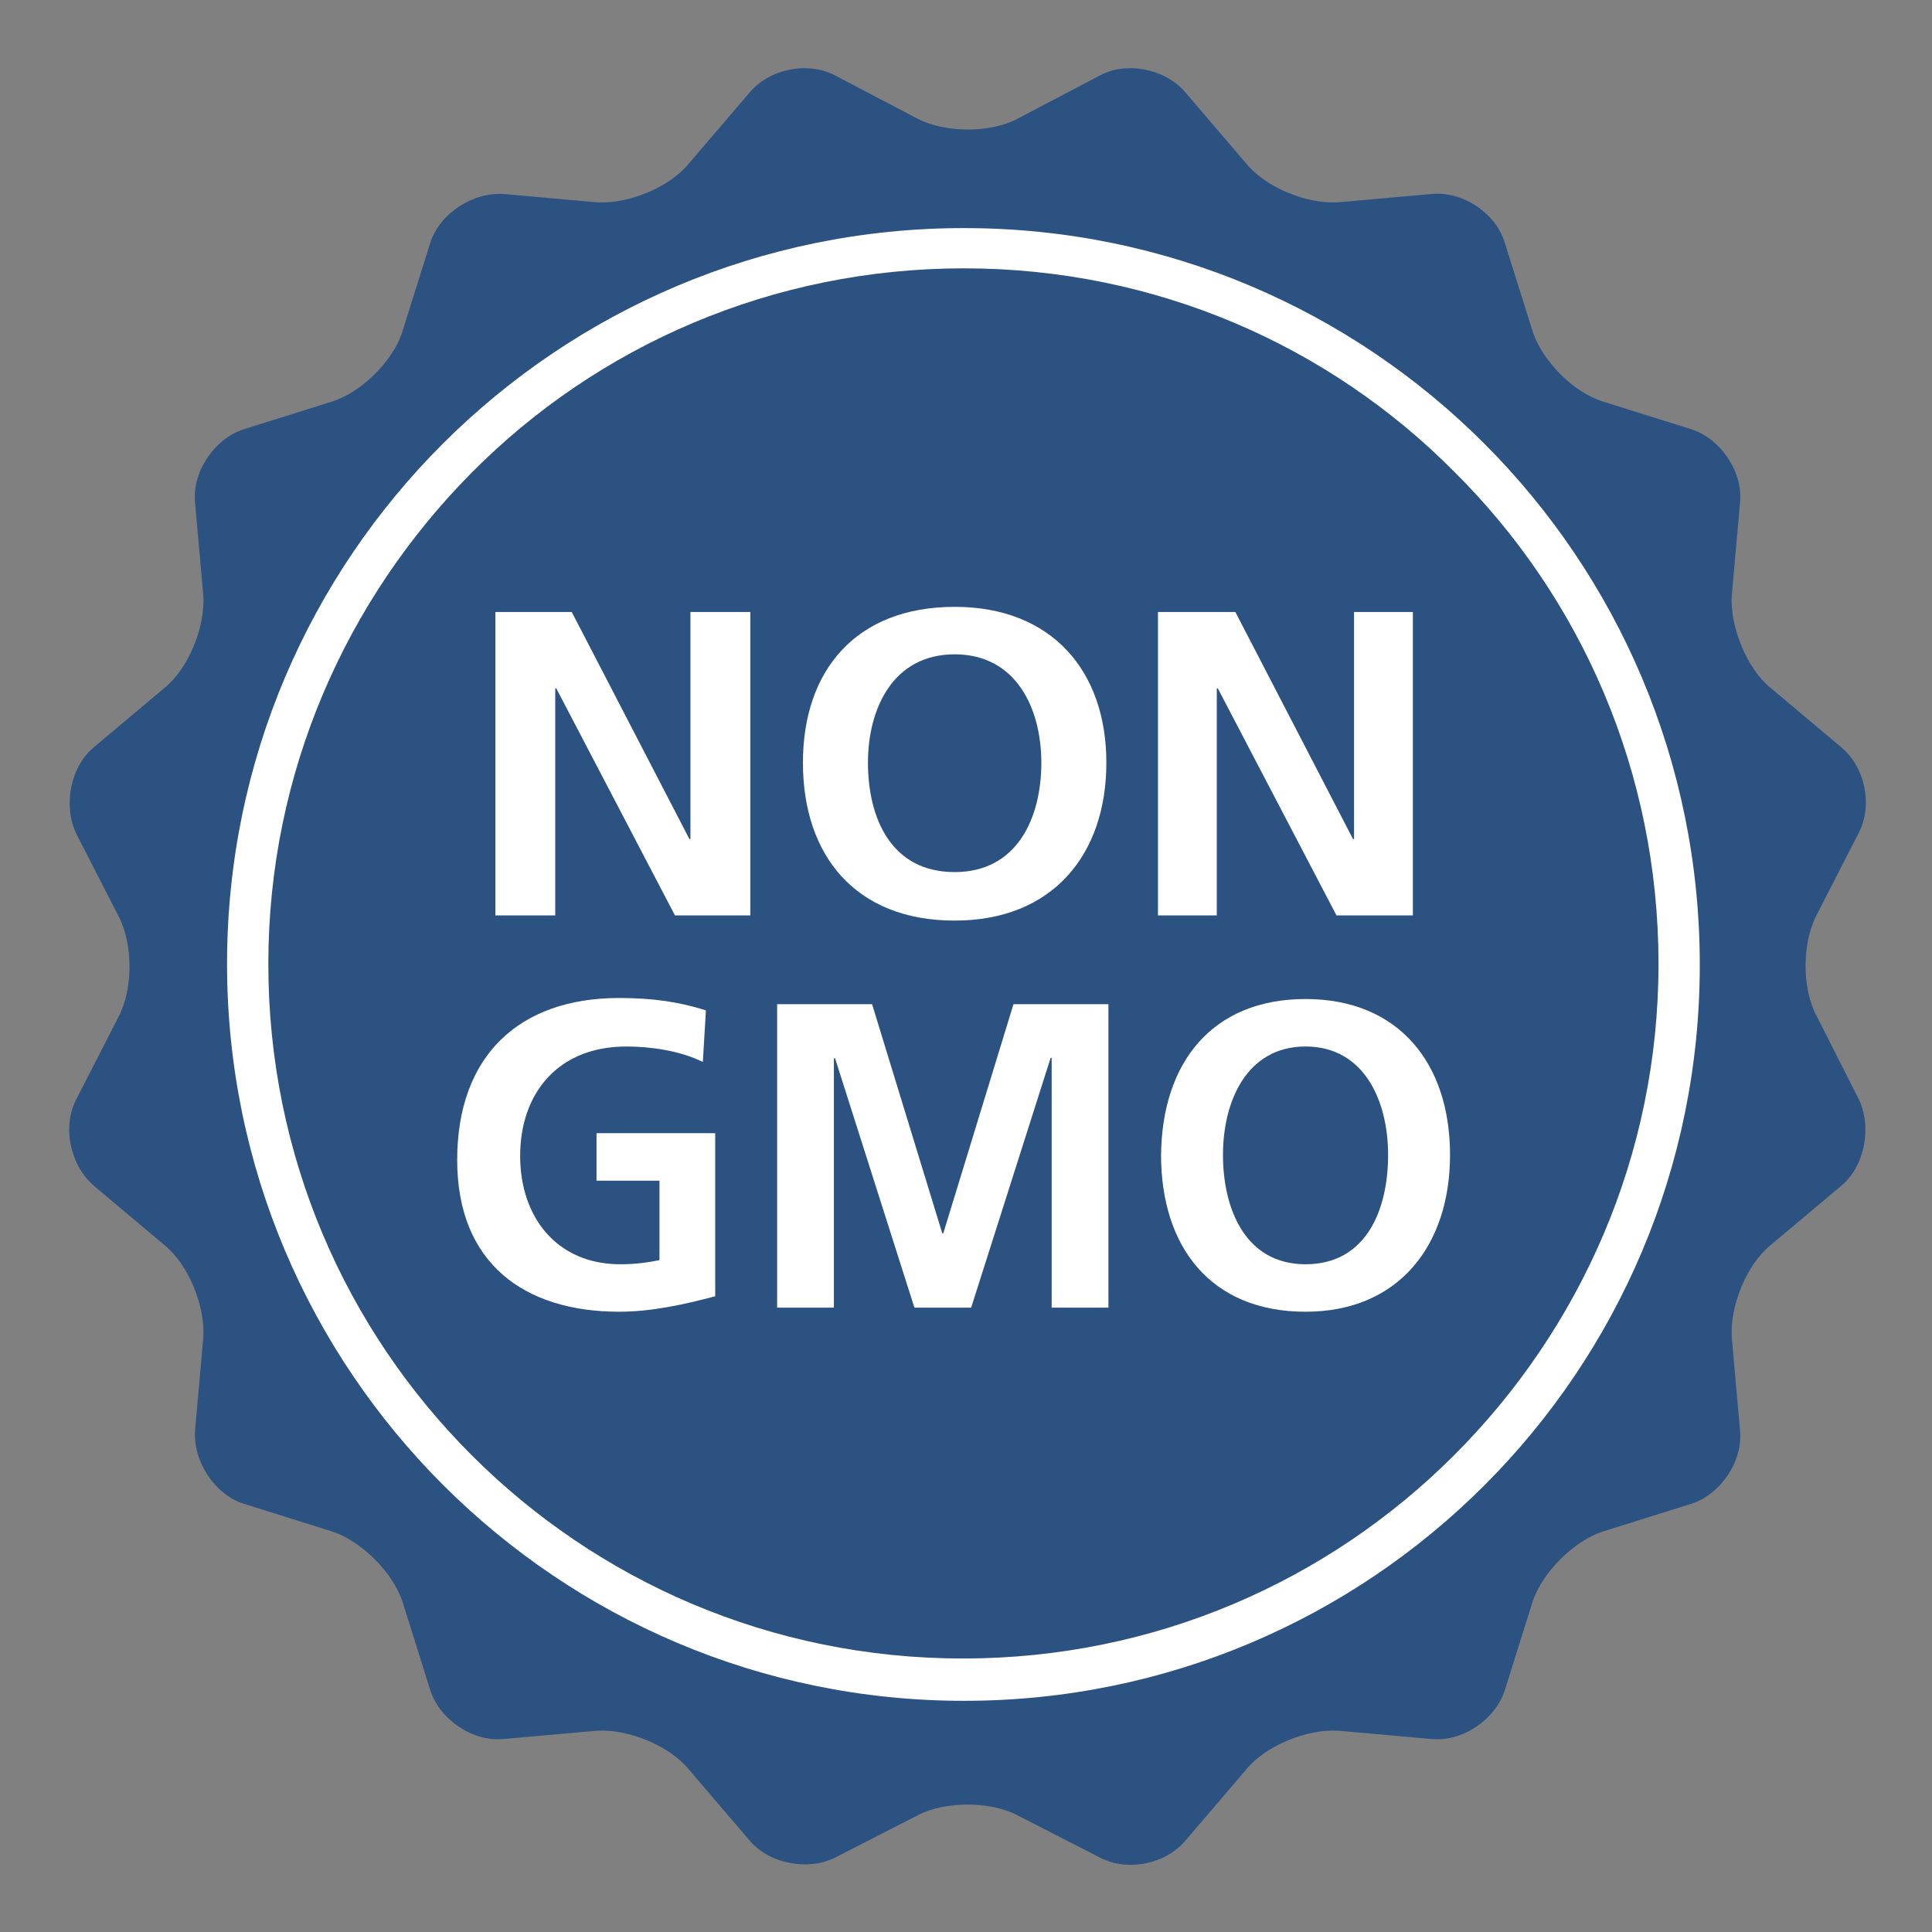
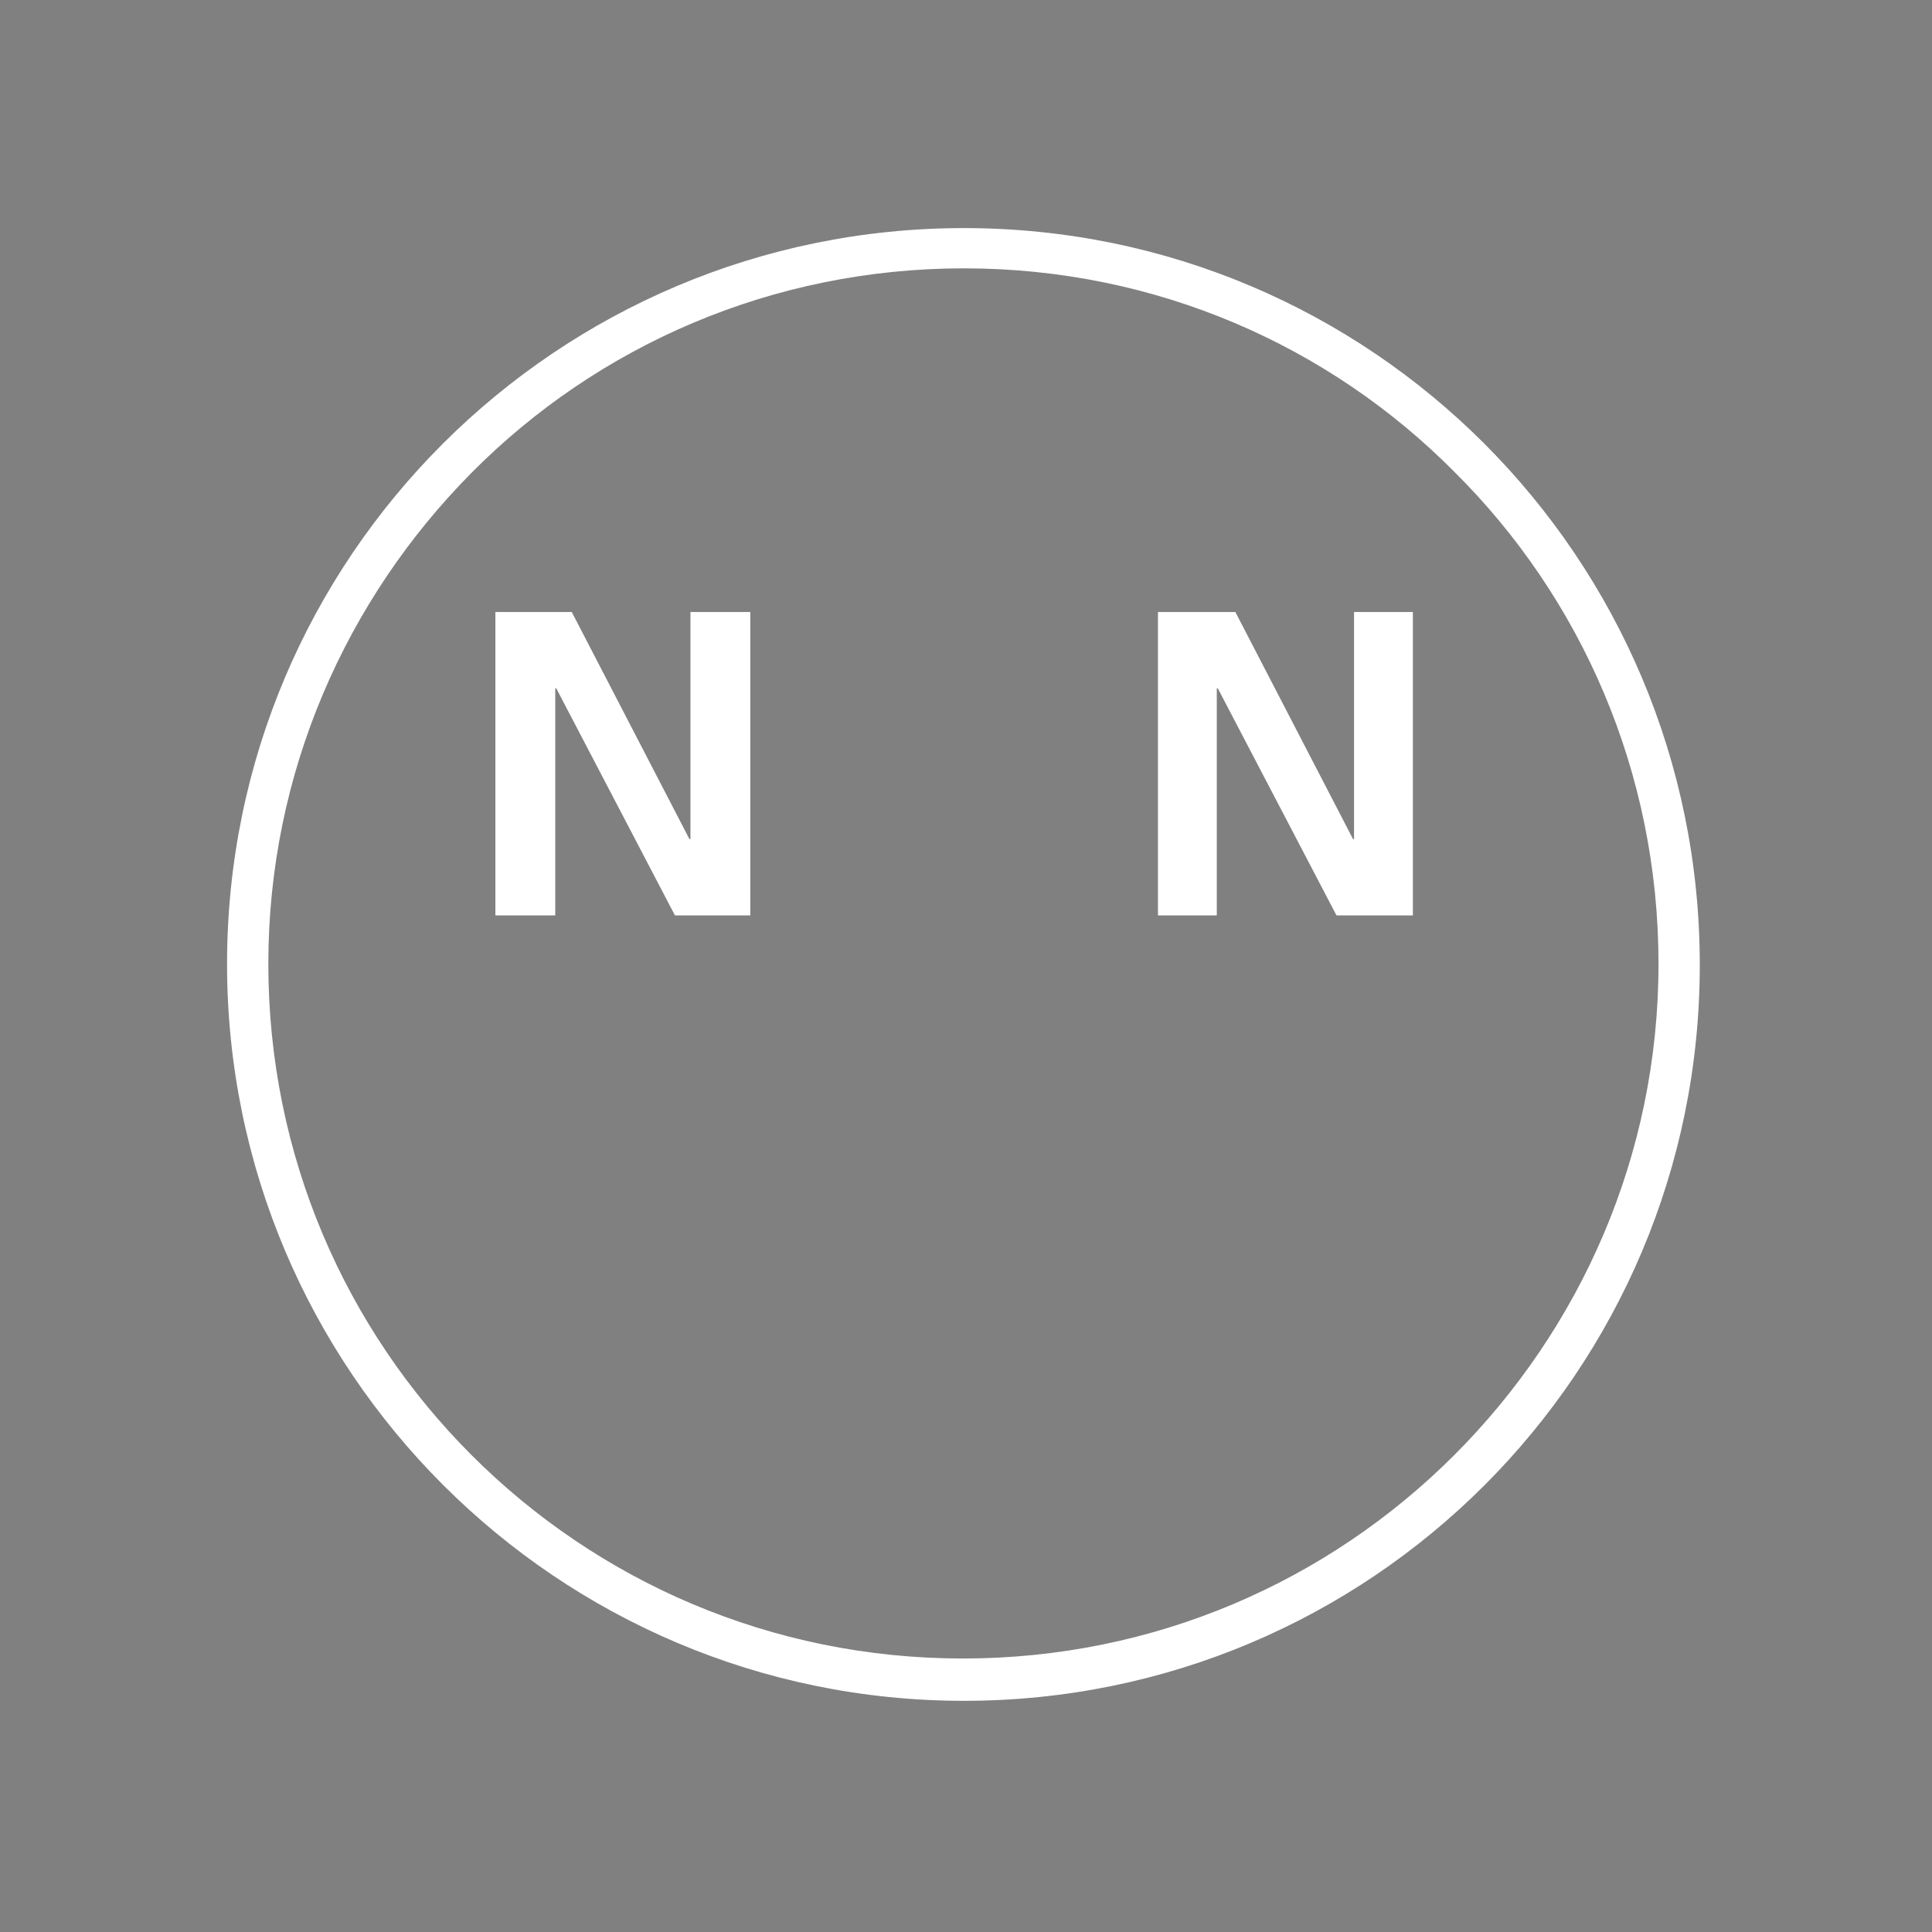
<svg xmlns="http://www.w3.org/2000/svg" version="1.1" id="Capa_1" x="0px" y="0px" viewBox="0 0 187.2 187.2" style="enable-background:new 0 0 187.2 187.2;" xml:space="preserve">
  <rect x="0" y="0" width="187.2" height="187.2" fill="#808080" stroke="none" />
  <style type="text/css">
	.st0{fill:#2c5282;}
	.st1{fill:#FFFFFF;}
</style>
  <g>
    <g>
-       <path class="st0" d="M176,98.4c-1.4-2.6-1.4-7,0-9.7l4.1-8c1.4-2.7,0.6-6.4-1.7-8.3l-6.9-5.8c-2.3-1.9-3.9-6-3.7-8.9l0.8-9    c0.3-3-1.9-6.2-4.7-7.1l-8.6-2.7c-2.9-0.9-5.9-4-6.8-6.8l-2.7-8.6c-0.9-2.9-4.1-5-7.1-4.7l-9,0.8c-3,0.2-7-1.4-8.9-3.7l-5.9-6.9    c-1.9-2.3-5.7-3.1-8.3-1.7l-8,4.2c-2.6,1.4-7,1.4-9.7,0l-8-4.2c-2.7-1.4-6.4-0.6-8.3,1.7l-5.9,6.9c-1.9,2.3-5.9,3.9-8.9,3.7    l-9-0.8c-3-0.2-6.2,1.9-7.1,4.7l-2.7,8.6c-0.9,2.9-4,5.9-6.8,6.8l-8.6,2.7c-2.8,0.9-5,4.1-4.7,7.1l0.8,9c0.2,3-1.4,7-3.7,8.9    l-6.9,5.8c-2.3,1.9-3,5.7-1.7,8.4l4.1,8c1.4,2.7,1.4,7,0,9.7l-4.1,8c-1.4,2.7-0.6,6.4,1.7,8.4l6.9,5.8c2.3,1.9,3.9,5.9,3.7,8.9    l-0.8,9c-0.2,3,1.9,6.2,4.7,7.1l8.6,2.7c2.8,0.9,5.9,4,6.8,6.8l2.7,8.6c0.9,2.8,4.1,5,7.1,4.7l9-0.8c3-0.2,7,1.4,8.9,3.7l5.9,6.9    c1.9,2.3,5.7,3,8.3,1.7l8-4.1c2.7-1.4,7-1.4,9.7,0l8,4.1c2.7,1.4,6.4,0.6,8.3-1.7l5.9-6.9c1.9-2.3,5.9-3.9,8.9-3.7l9,0.8    c3,0.3,6.2-1.9,7.1-4.7l2.7-8.6c0.9-2.8,4-5.9,6.8-6.8l8.6-2.7c2.8-0.9,5-4.1,4.7-7.1l-0.8-9c-0.2-3,1.4-7,3.7-8.9l6.9-5.8    c2.3-1.9,3-5.7,1.7-8.4L176,98.4z" />
-     </g>
+       </g>
    <g>
      <path class="st1" d="M22,93.4C22,54,54,22.1,93.4,22.1l0,0c39.4,0,71.3,31.9,71.3,71.4l0,0c0,39.4-31.9,71.3-71.3,71.3l0,0    C54,164.8,22,132.8,22,93.4L22,93.4z M45.7,45.8C33.6,58,26,74.8,26,93.4l0,0c0,18.6,7.5,35.4,19.7,47.6l0,0    c12.2,12.2,29,19.7,47.6,19.7l0,0c18.6,0,35.4-7.5,47.6-19.7l0,0c12.2-12.2,19.8-29,19.8-47.6l0,0c0-18.6-7.5-35.5-19.8-47.7l0,0    C128.8,33.5,112,26,93.4,26l0,0C74.8,26,57.9,33.5,45.7,45.8L45.7,45.8z" />
    </g>
    <g>
      <path class="st1" d="M48,59.3h7.4l11.4,22h0.1v-22h5.8v29.4h-7.3l-11.5-22h-0.1v22H48V59.3z" />
-       <path class="st1" d="M92.5,58.8c9.4,0,14.7,6.2,14.7,15.1c0,8.9-5.2,15.3-14.7,15.3c-9.6,0-14.7-6.3-14.7-15.3    C77.8,64.9,83,58.8,92.5,58.8z M92.5,84.5c6.1,0,8.4-5.3,8.4-10.6c0-5.2-2.4-10.5-8.4-10.5c-6,0-8.4,5.3-8.4,10.5    C84.1,79.2,86.3,84.5,92.5,84.5z" />
      <path class="st1" d="M112.3,59.3h7.4l11.4,22h0.1v-22h5.7v29.4h-7.4l-11.5-22h-0.1v22h-5.7V59.3z" />
-       <path class="st1" d="M68.1,102.9c-2.2-1.1-5.1-1.5-7.4-1.5c-6.7,0-10.3,4.6-10.3,10.6c0,6,3.6,10.5,9.7,10.5    c1.6,0,2.8-0.2,3.8-0.4v-7.7h-6.1v-4.6h11.5v15.8c-3,0.8-6.2,1.5-9.3,1.5c-9.2,0-15.7-4.7-15.7-14.7c0-10.1,6-15.7,15.7-15.7    c3.3,0,5.9,0.4,8.4,1.2L68.1,102.9z" />
-       <path class="st1" d="M75.3,97.3h9.2l6.8,22.2h0.1l6.8-22.2h9.2v29.4h-5.5v-24.2h-0.1l-7.7,24.2h-5.5l-7.7-24.2l-0.1,0.1v24.1h-5.5    V97.3z" />
-       <path class="st1" d="M126.5,96.8c9,0,14,6.2,14,15.1c0,8.8-5,15.2-14,15.2c-9.2,0-14-6.3-14-15.2    C112.6,102.9,117.5,96.8,126.5,96.8z M126.5,122.5c5.9,0,8-5.3,8-10.6c0-5.2-2.3-10.5-8-10.5c-5.7,0-8,5.3-8,10.5    C118.5,117.2,120.7,122.5,126.5,122.5z" />
    </g>
  </g>
</svg>